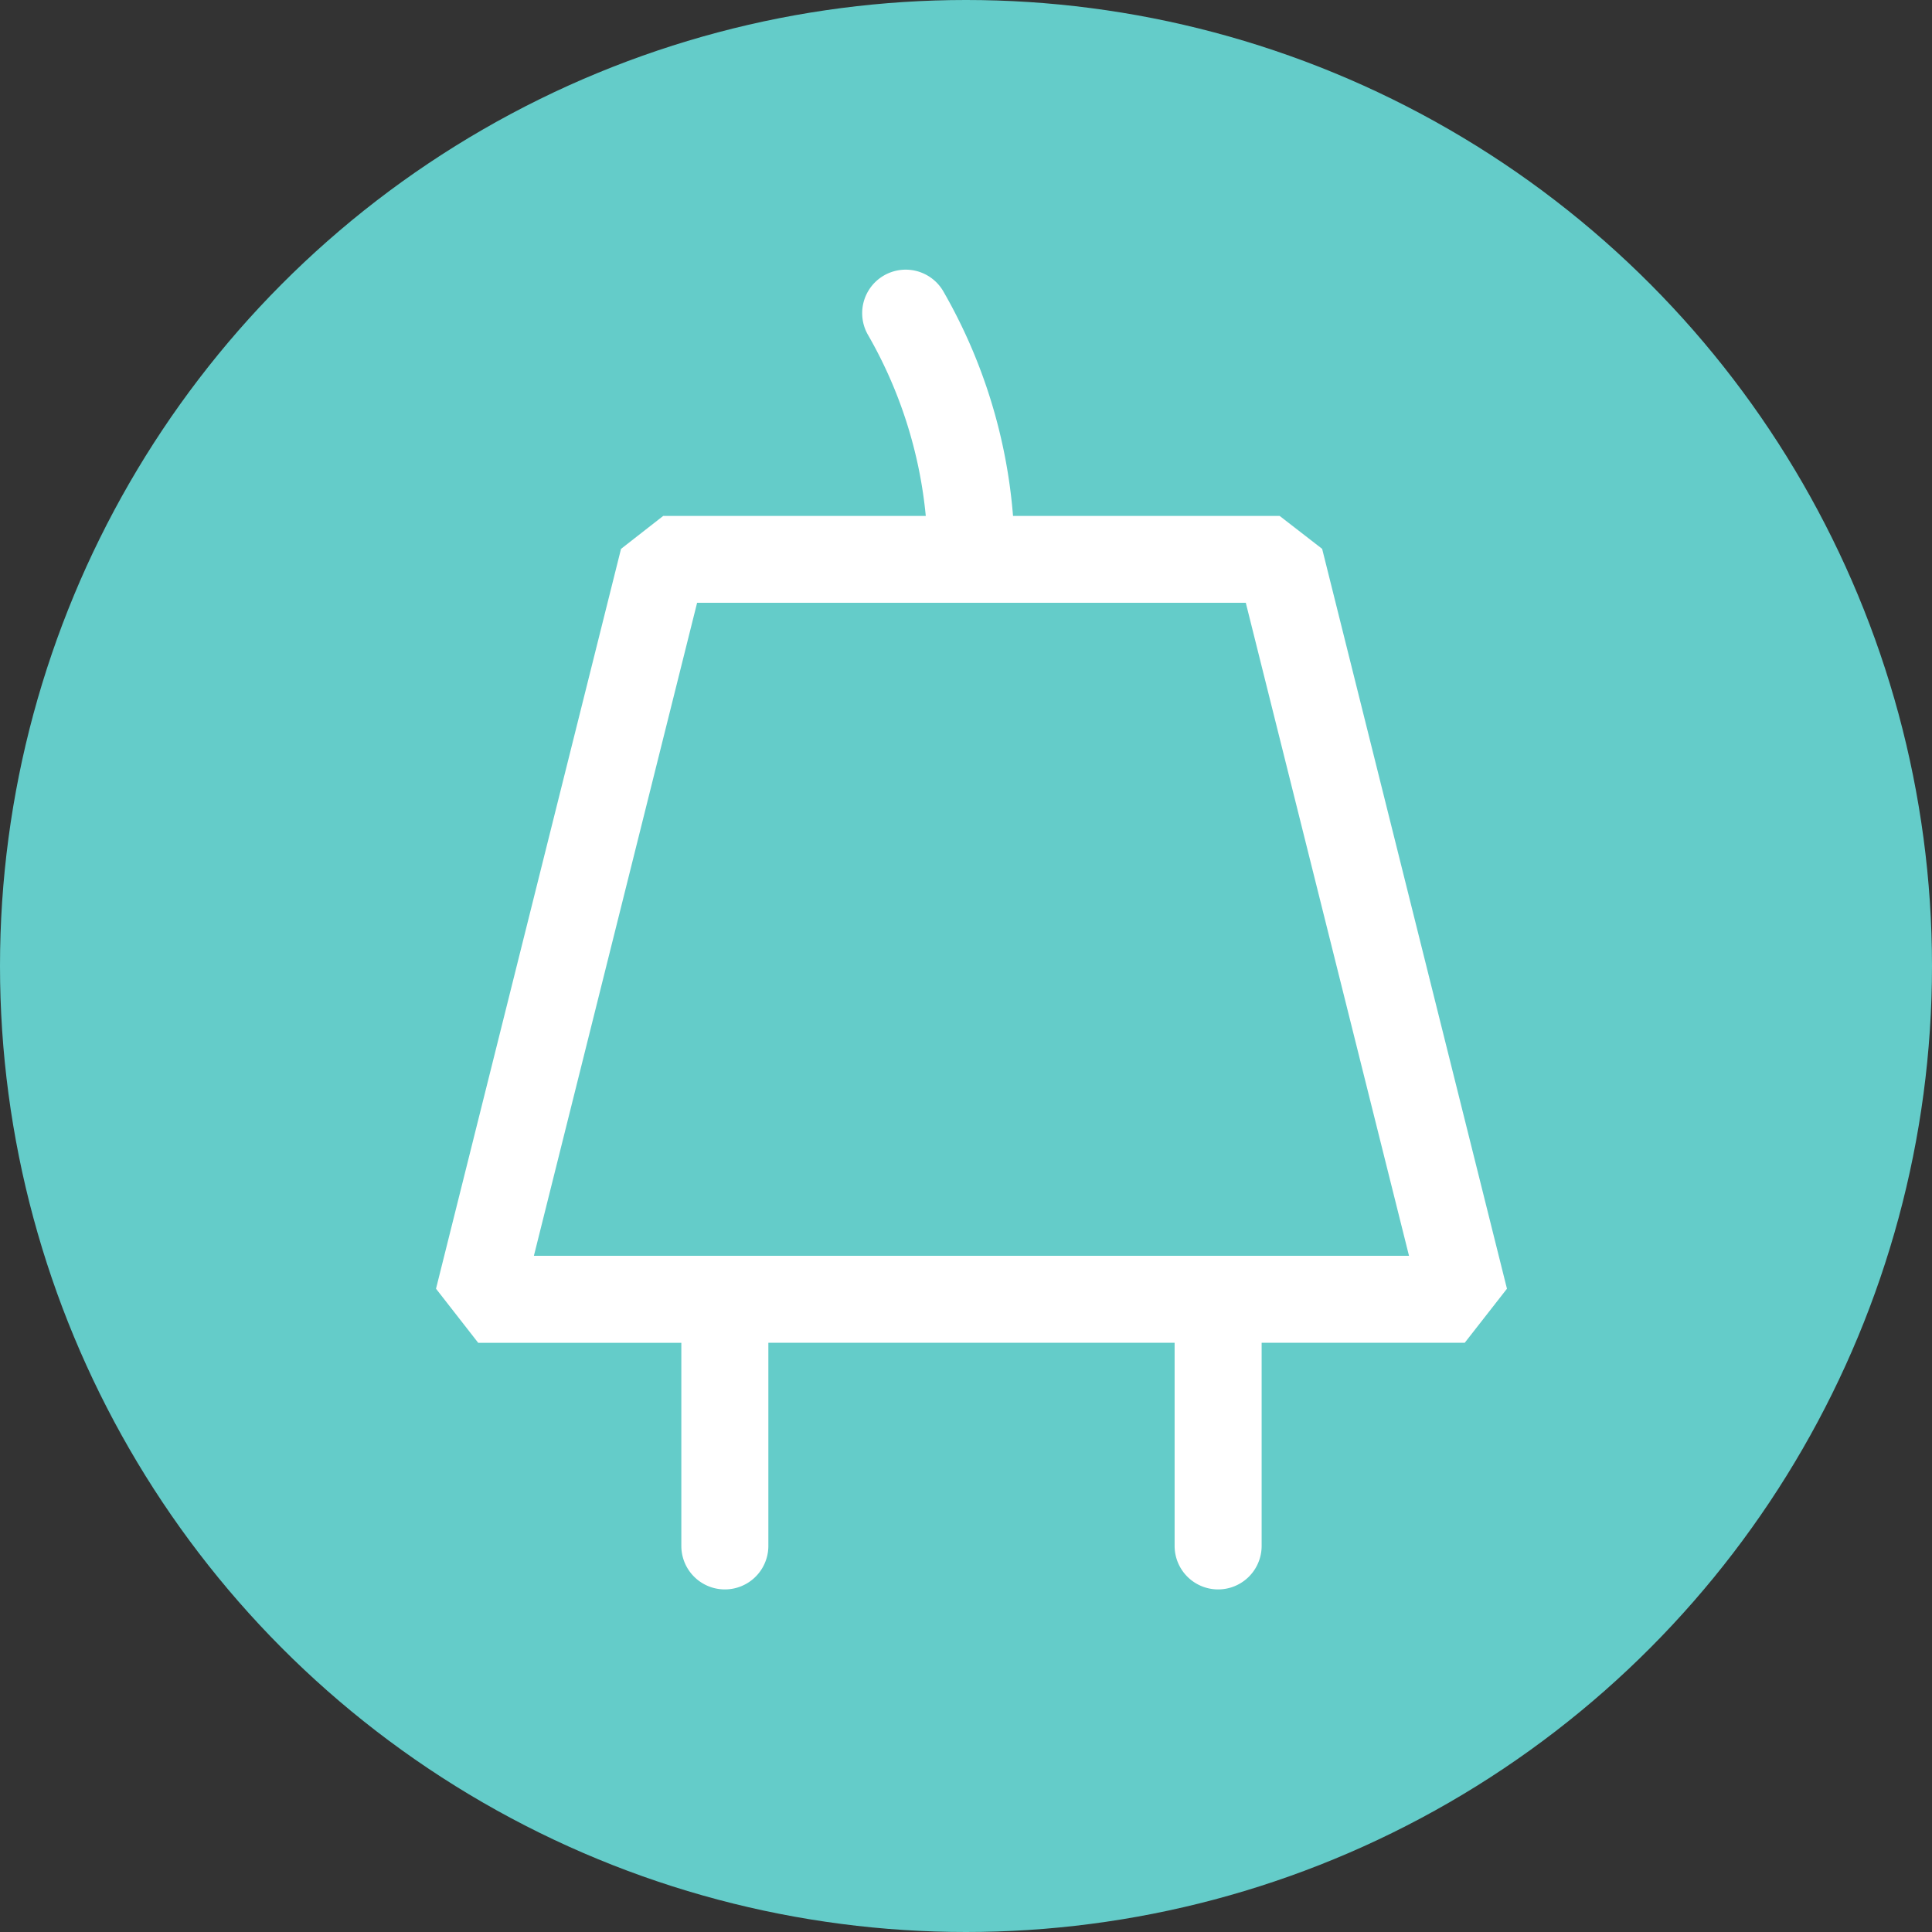
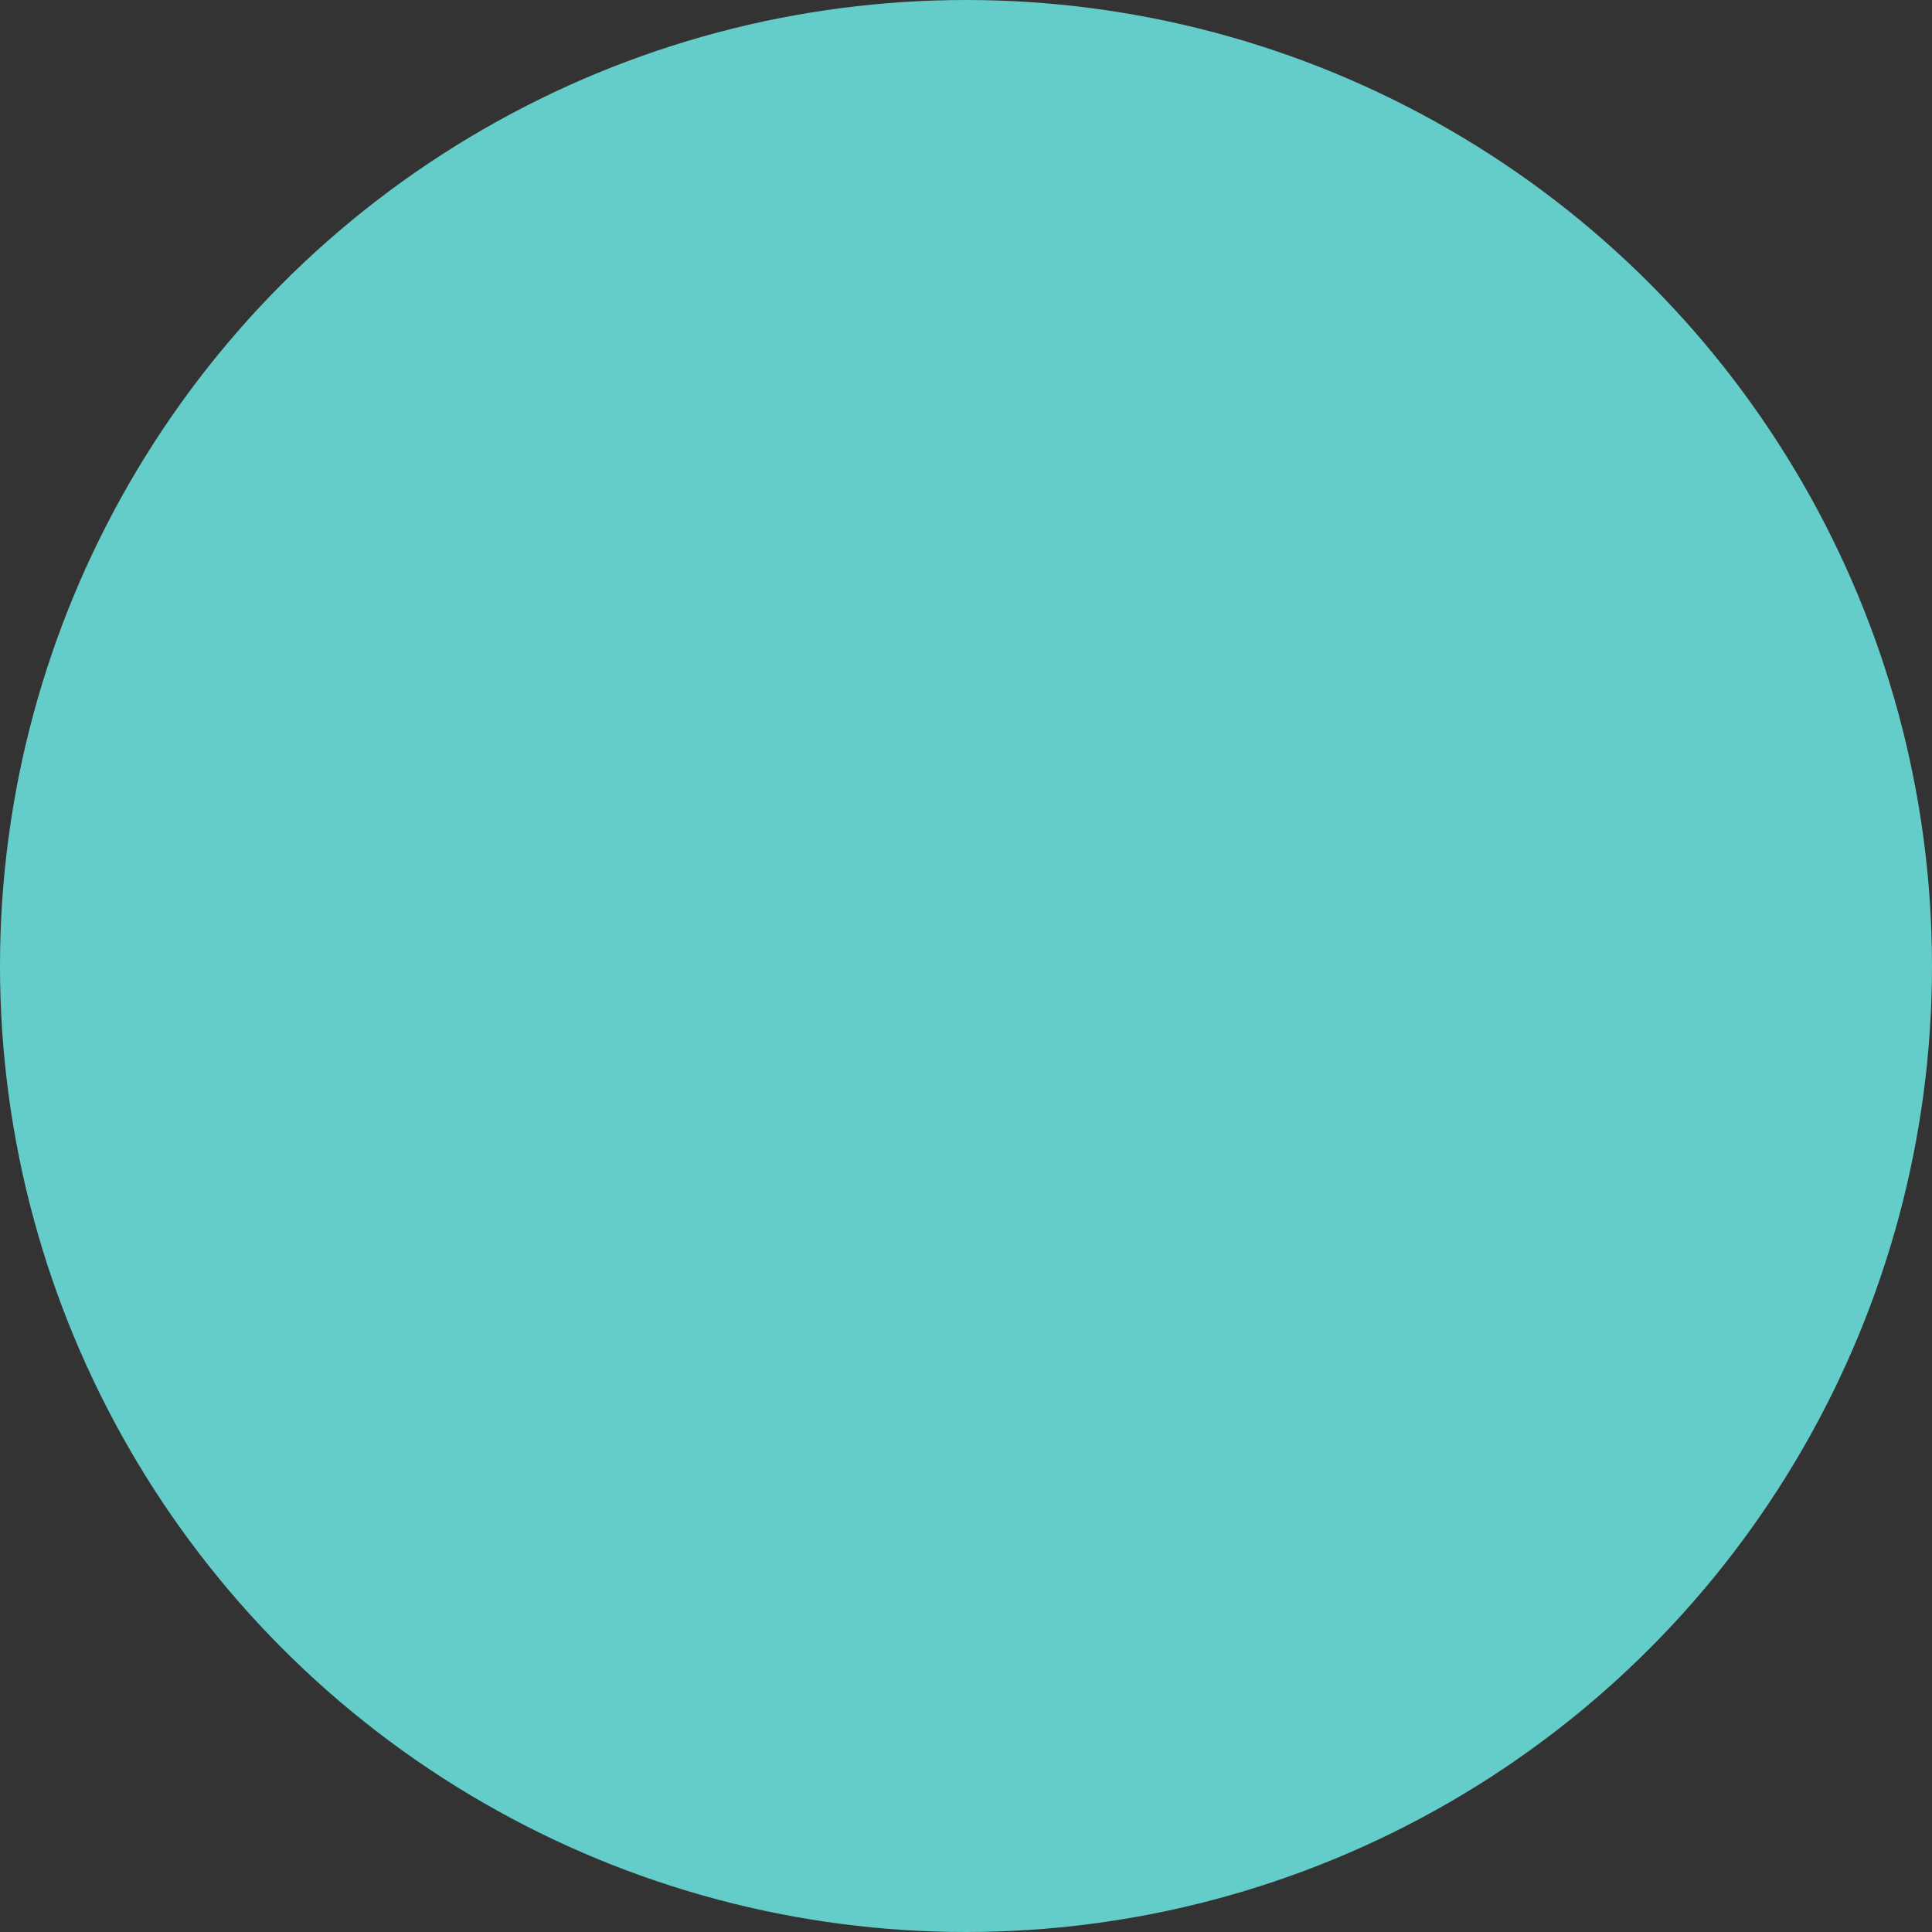
<svg xmlns="http://www.w3.org/2000/svg" width="50" height="50" viewBox="0 0 50 50">
  <rect x="0" y="0" width="50" height="50" fill="#333333" stroke="none" />
  <g id="Group_243" data-name="Group 243" transform="translate(-1055 -1089)">
    <circle id="Ellipse_6" data-name="Ellipse 6" cx="25" cy="25" r="25" transform="translate(1055 1089)" fill="#64ccc9" />
    <g id="Group_151" data-name="Group 151" transform="translate(1066.284 1095.969)">
-       <path id="Path_1138" data-name="Path 1138" d="M84.483,26.384,79.7,7.236,78.6,6.384H71.7A13.865,13.865,0,0,0,69.891.563a1.126,1.126,0,0,0-1.949,1.128,11.607,11.607,0,0,1,1.5,4.693H62.647l-1.092.853L56.767,26.384l1.092,1.4h5.257V33.04a1.126,1.126,0,1,0,2.252,0V27.783H75.882V33.04a1.126,1.126,0,0,0,2.252,0V27.783H83.39ZM59.3,25.532l4.224-16.9h14.2l4.224,16.9Z" transform="translate(-56.767 -0.001)" fill="#fff" />
-     </g>
+       </g>
  </g>
</svg>